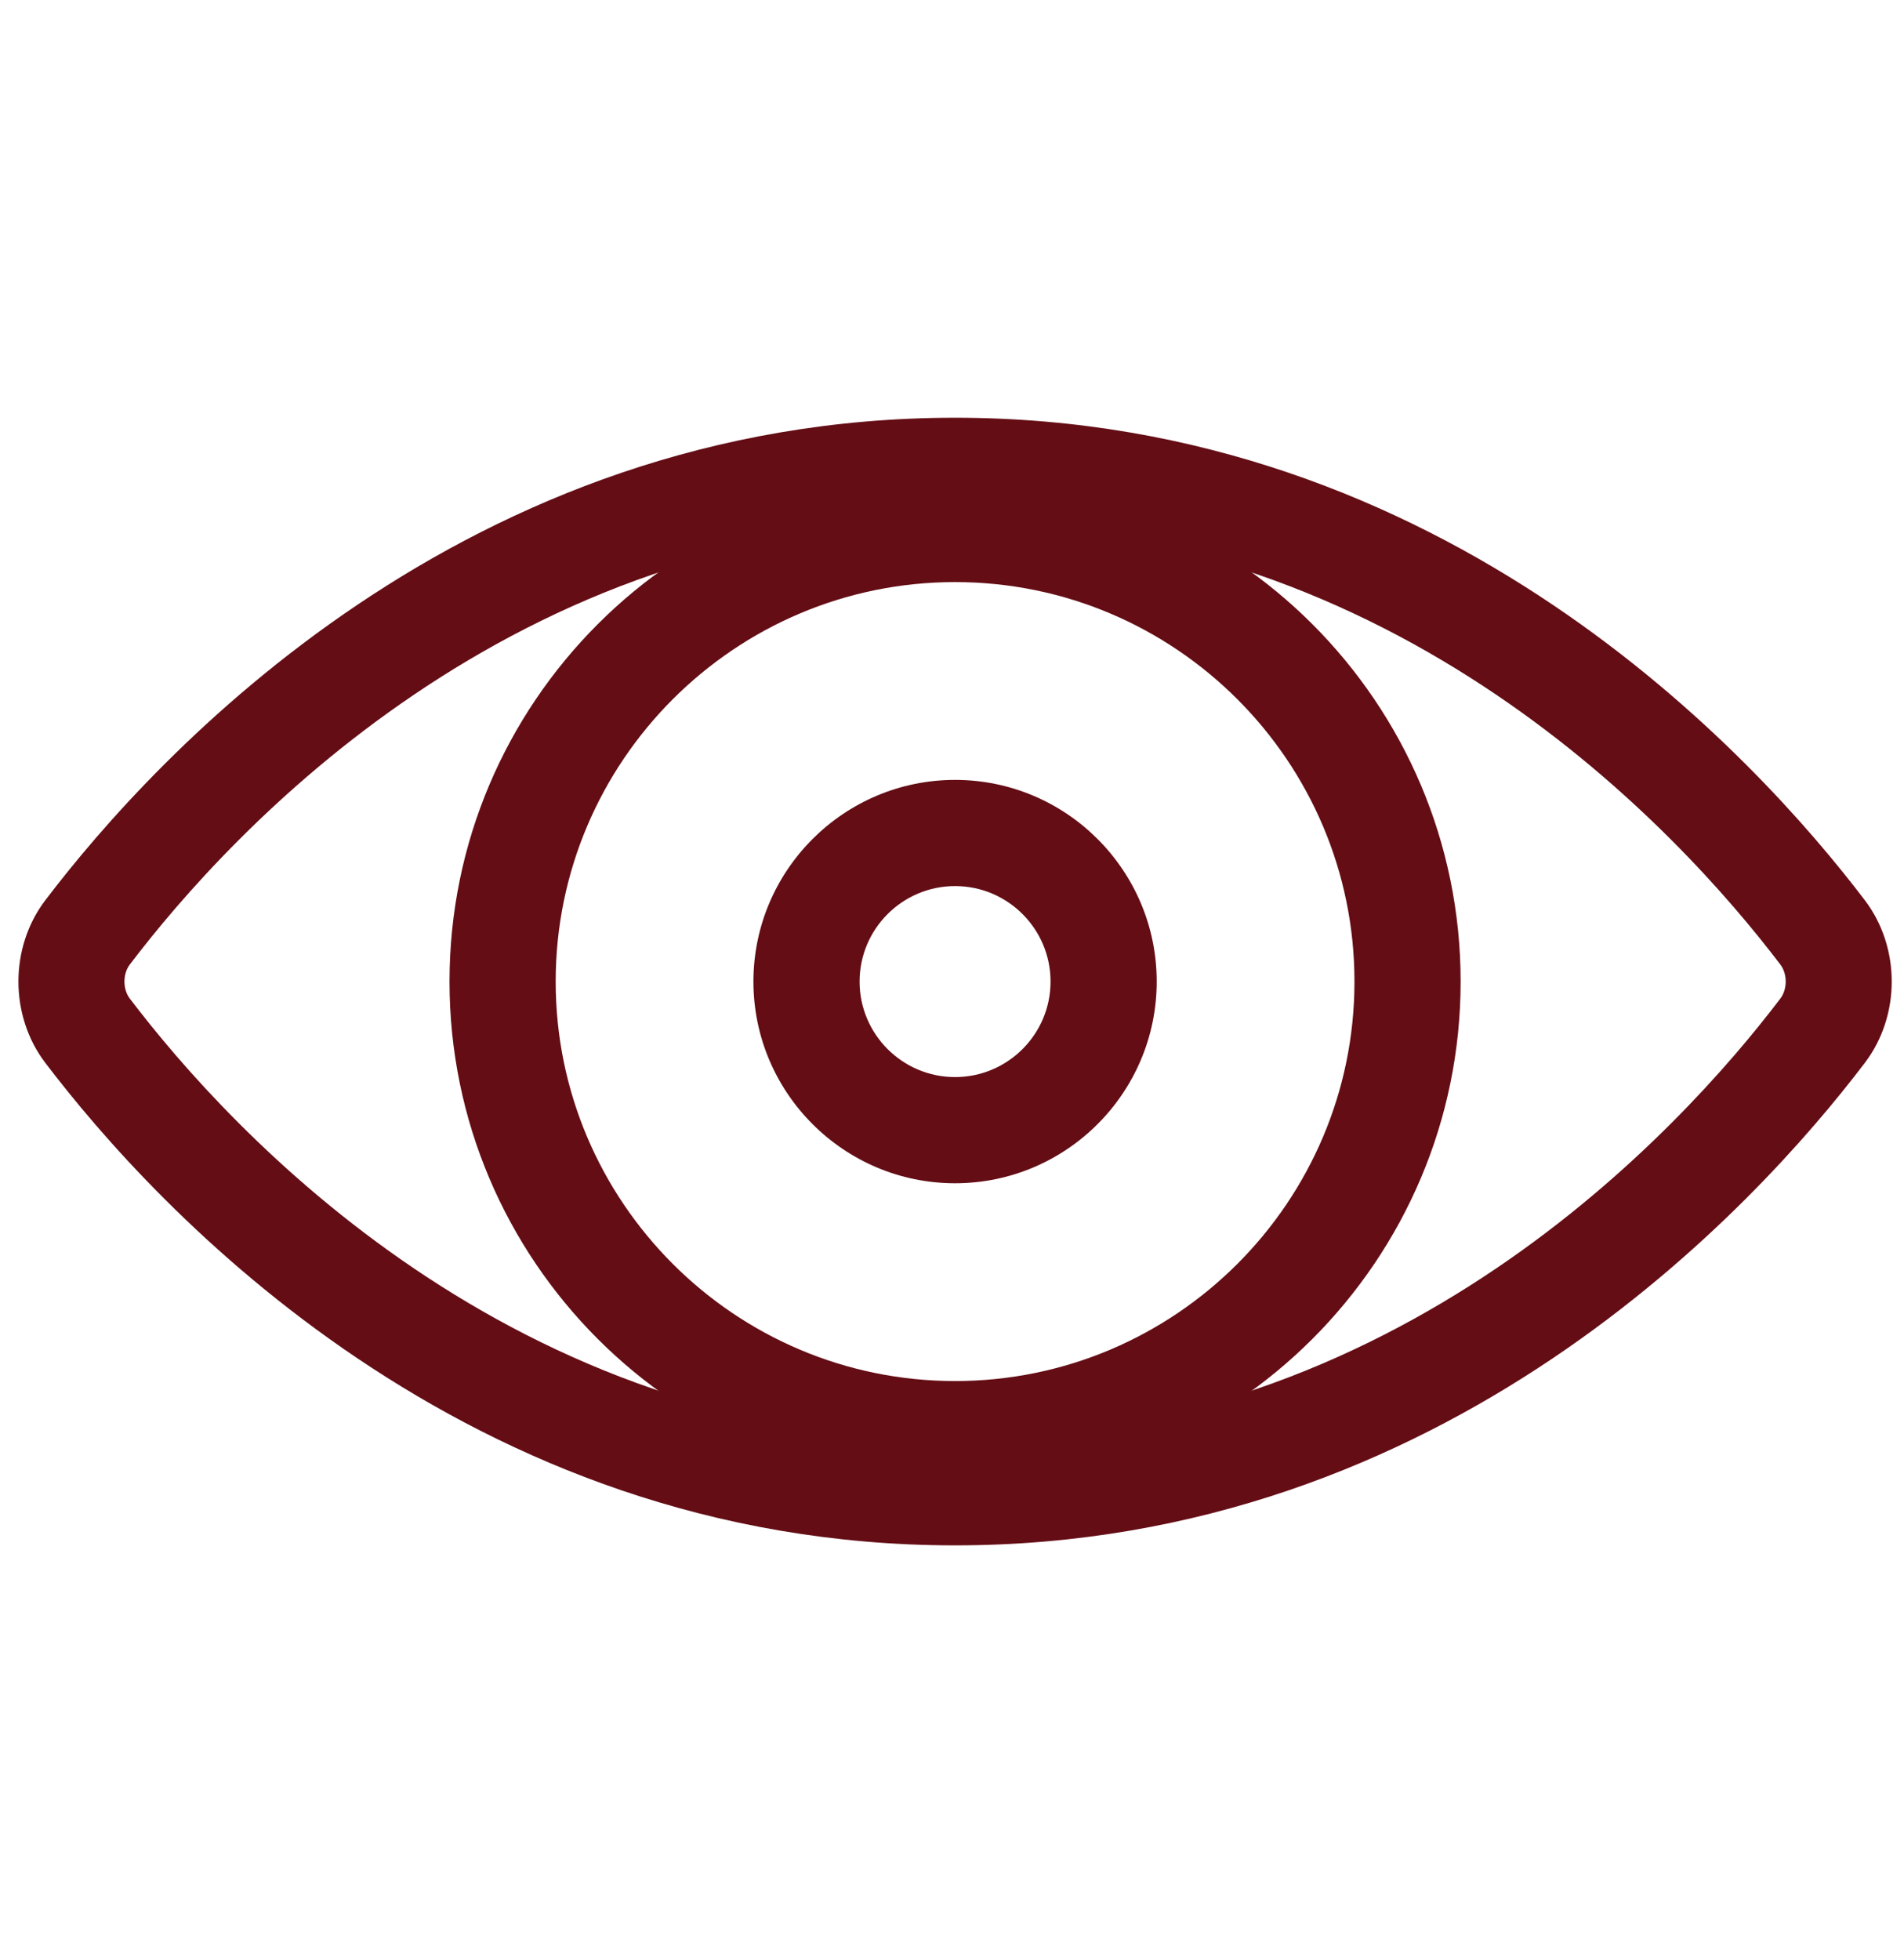
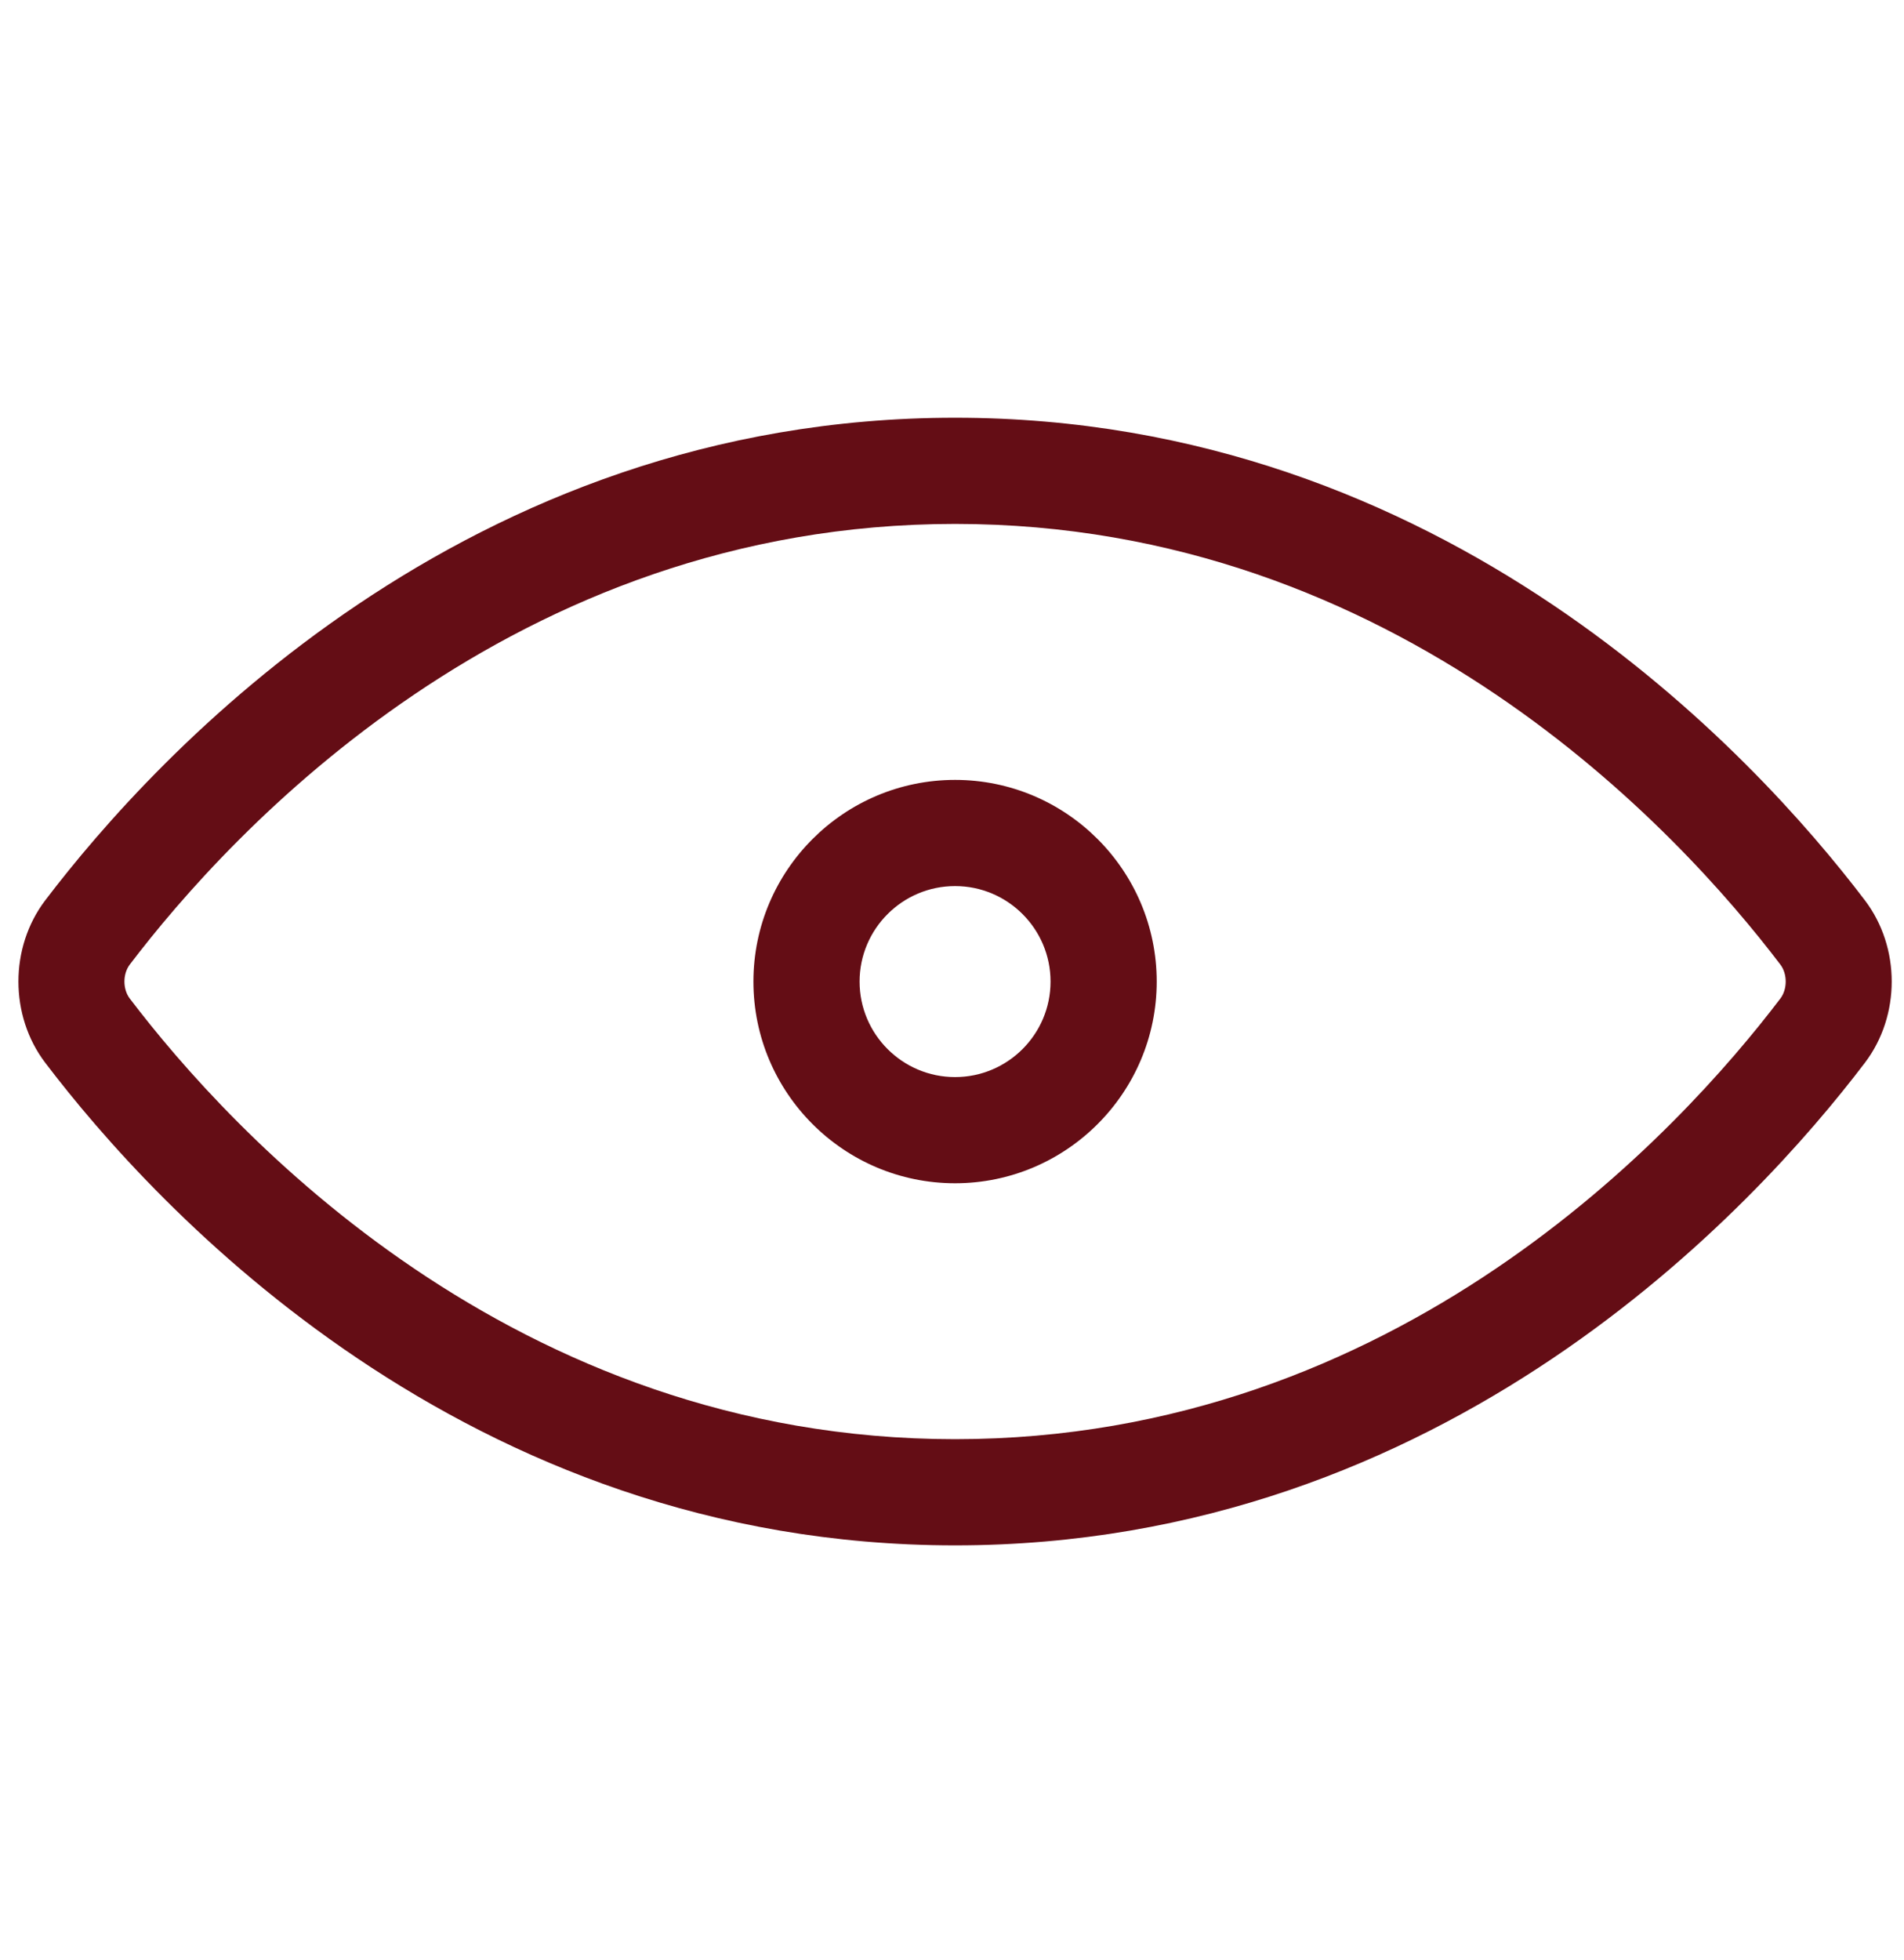
<svg xmlns="http://www.w3.org/2000/svg" fill="none" viewBox="0 0 310 319" height="319" width="310">
  <path fill="#640D15" d="M155.5 251.557C75.678 251.557 25.315 196.619 7.366 172.999C1.545 165.339 1.545 154.218 7.366 146.557C25.315 122.937 75.678 68 155.5 68C235.321 68 285.685 122.937 303.634 146.557C309.455 154.218 309.455 165.339 303.634 172.999C285.685 196.62 235.321 251.557 155.5 251.557ZM155.5 85.285C83.418 85.285 37.517 135.448 21.129 157.015C19.971 158.539 19.971 161.018 21.129 162.542C37.517 184.11 83.417 234.273 155.5 234.273C227.582 234.273 273.483 184.11 289.872 162.542C291.029 161.019 291.029 158.539 289.872 157.016C273.483 135.448 227.582 85.285 155.5 85.285Z" />
-   <path fill="#640D15" d="M155.5 242.093C110.113 242.093 73.188 205.169 73.188 159.781C73.188 114.394 110.113 77.469 155.5 77.469C200.887 77.469 237.812 114.394 237.812 159.781C237.812 205.168 200.887 242.093 155.5 242.093ZM155.5 94.753C119.644 94.753 90.473 123.924 90.473 159.781C90.473 195.638 119.644 224.809 155.5 224.809C191.357 224.809 220.527 195.637 220.527 159.781C220.527 123.925 191.356 94.753 155.5 94.753Z" />
  <path fill="#640D15" d="M155.5 192.613C137.397 192.613 122.669 177.885 122.669 159.783C122.669 141.68 137.397 126.953 155.5 126.953C173.602 126.953 188.33 141.68 188.33 159.783C188.33 177.885 173.602 192.613 155.5 192.613ZM155.5 144.238C146.928 144.238 139.954 151.211 139.954 159.783C139.954 168.355 146.928 175.329 155.5 175.329C164.072 175.329 171.045 168.355 171.045 159.783C171.045 151.211 164.072 144.238 155.5 144.238Z" />
</svg>